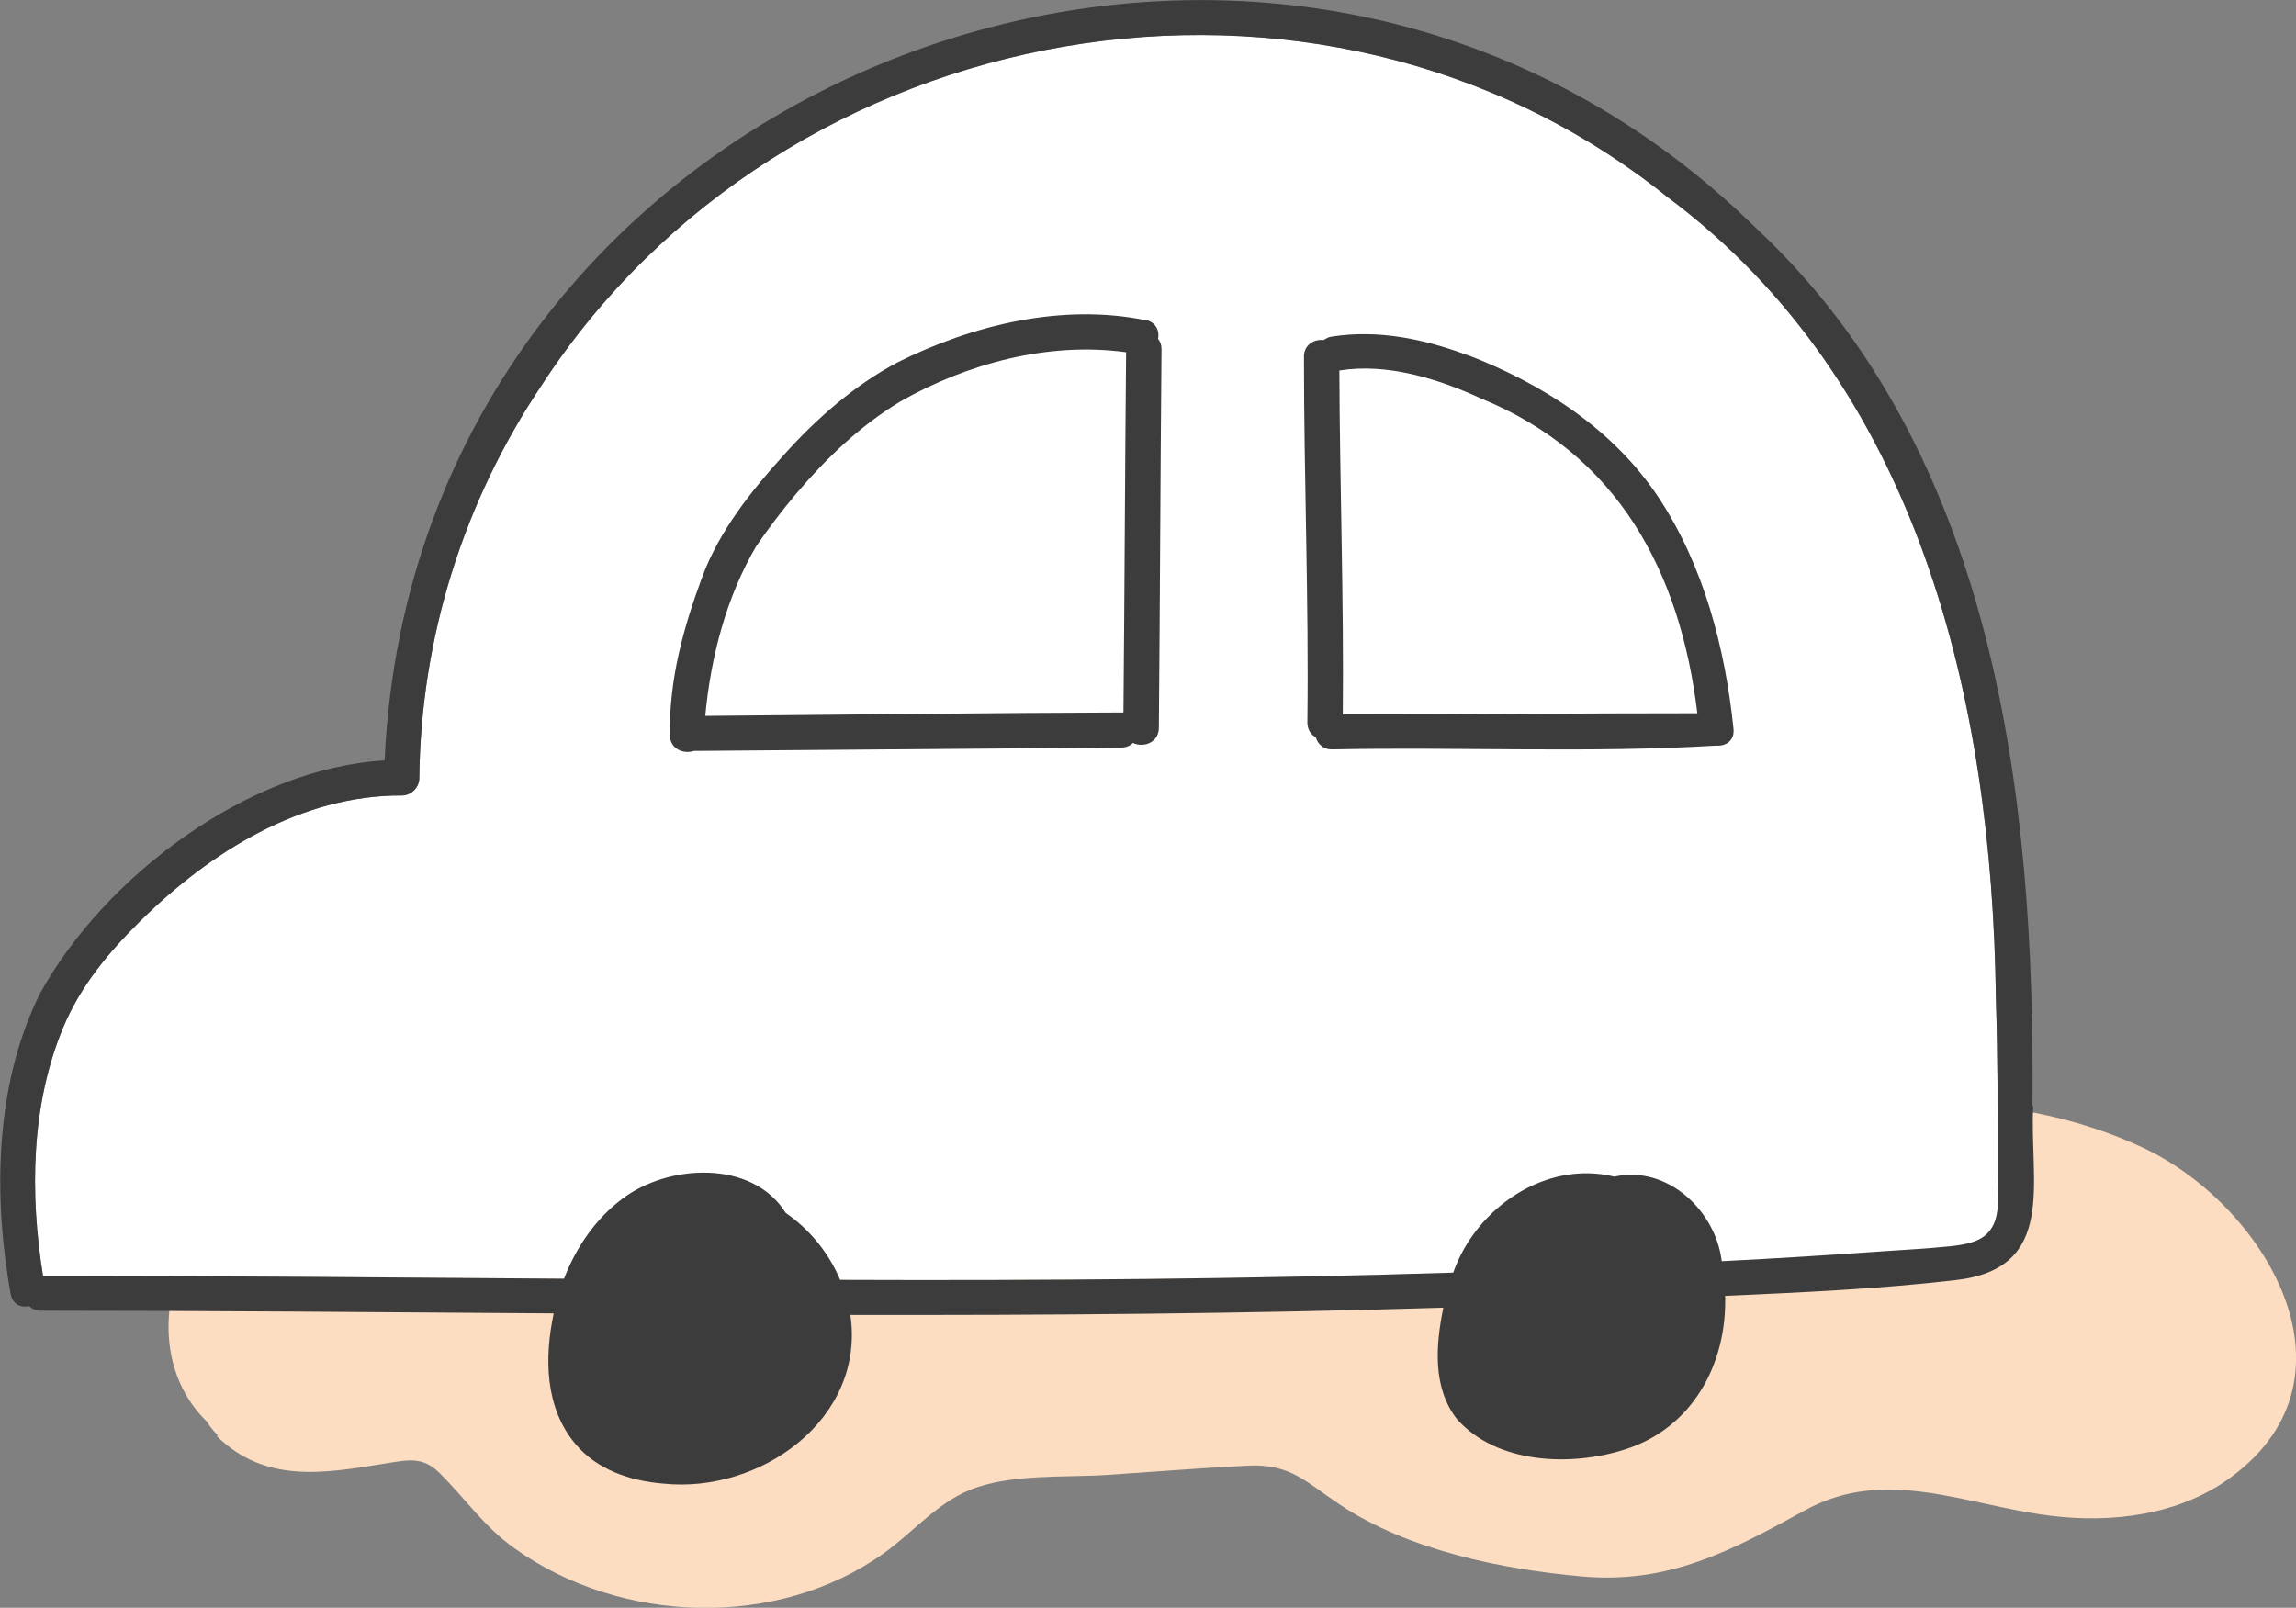
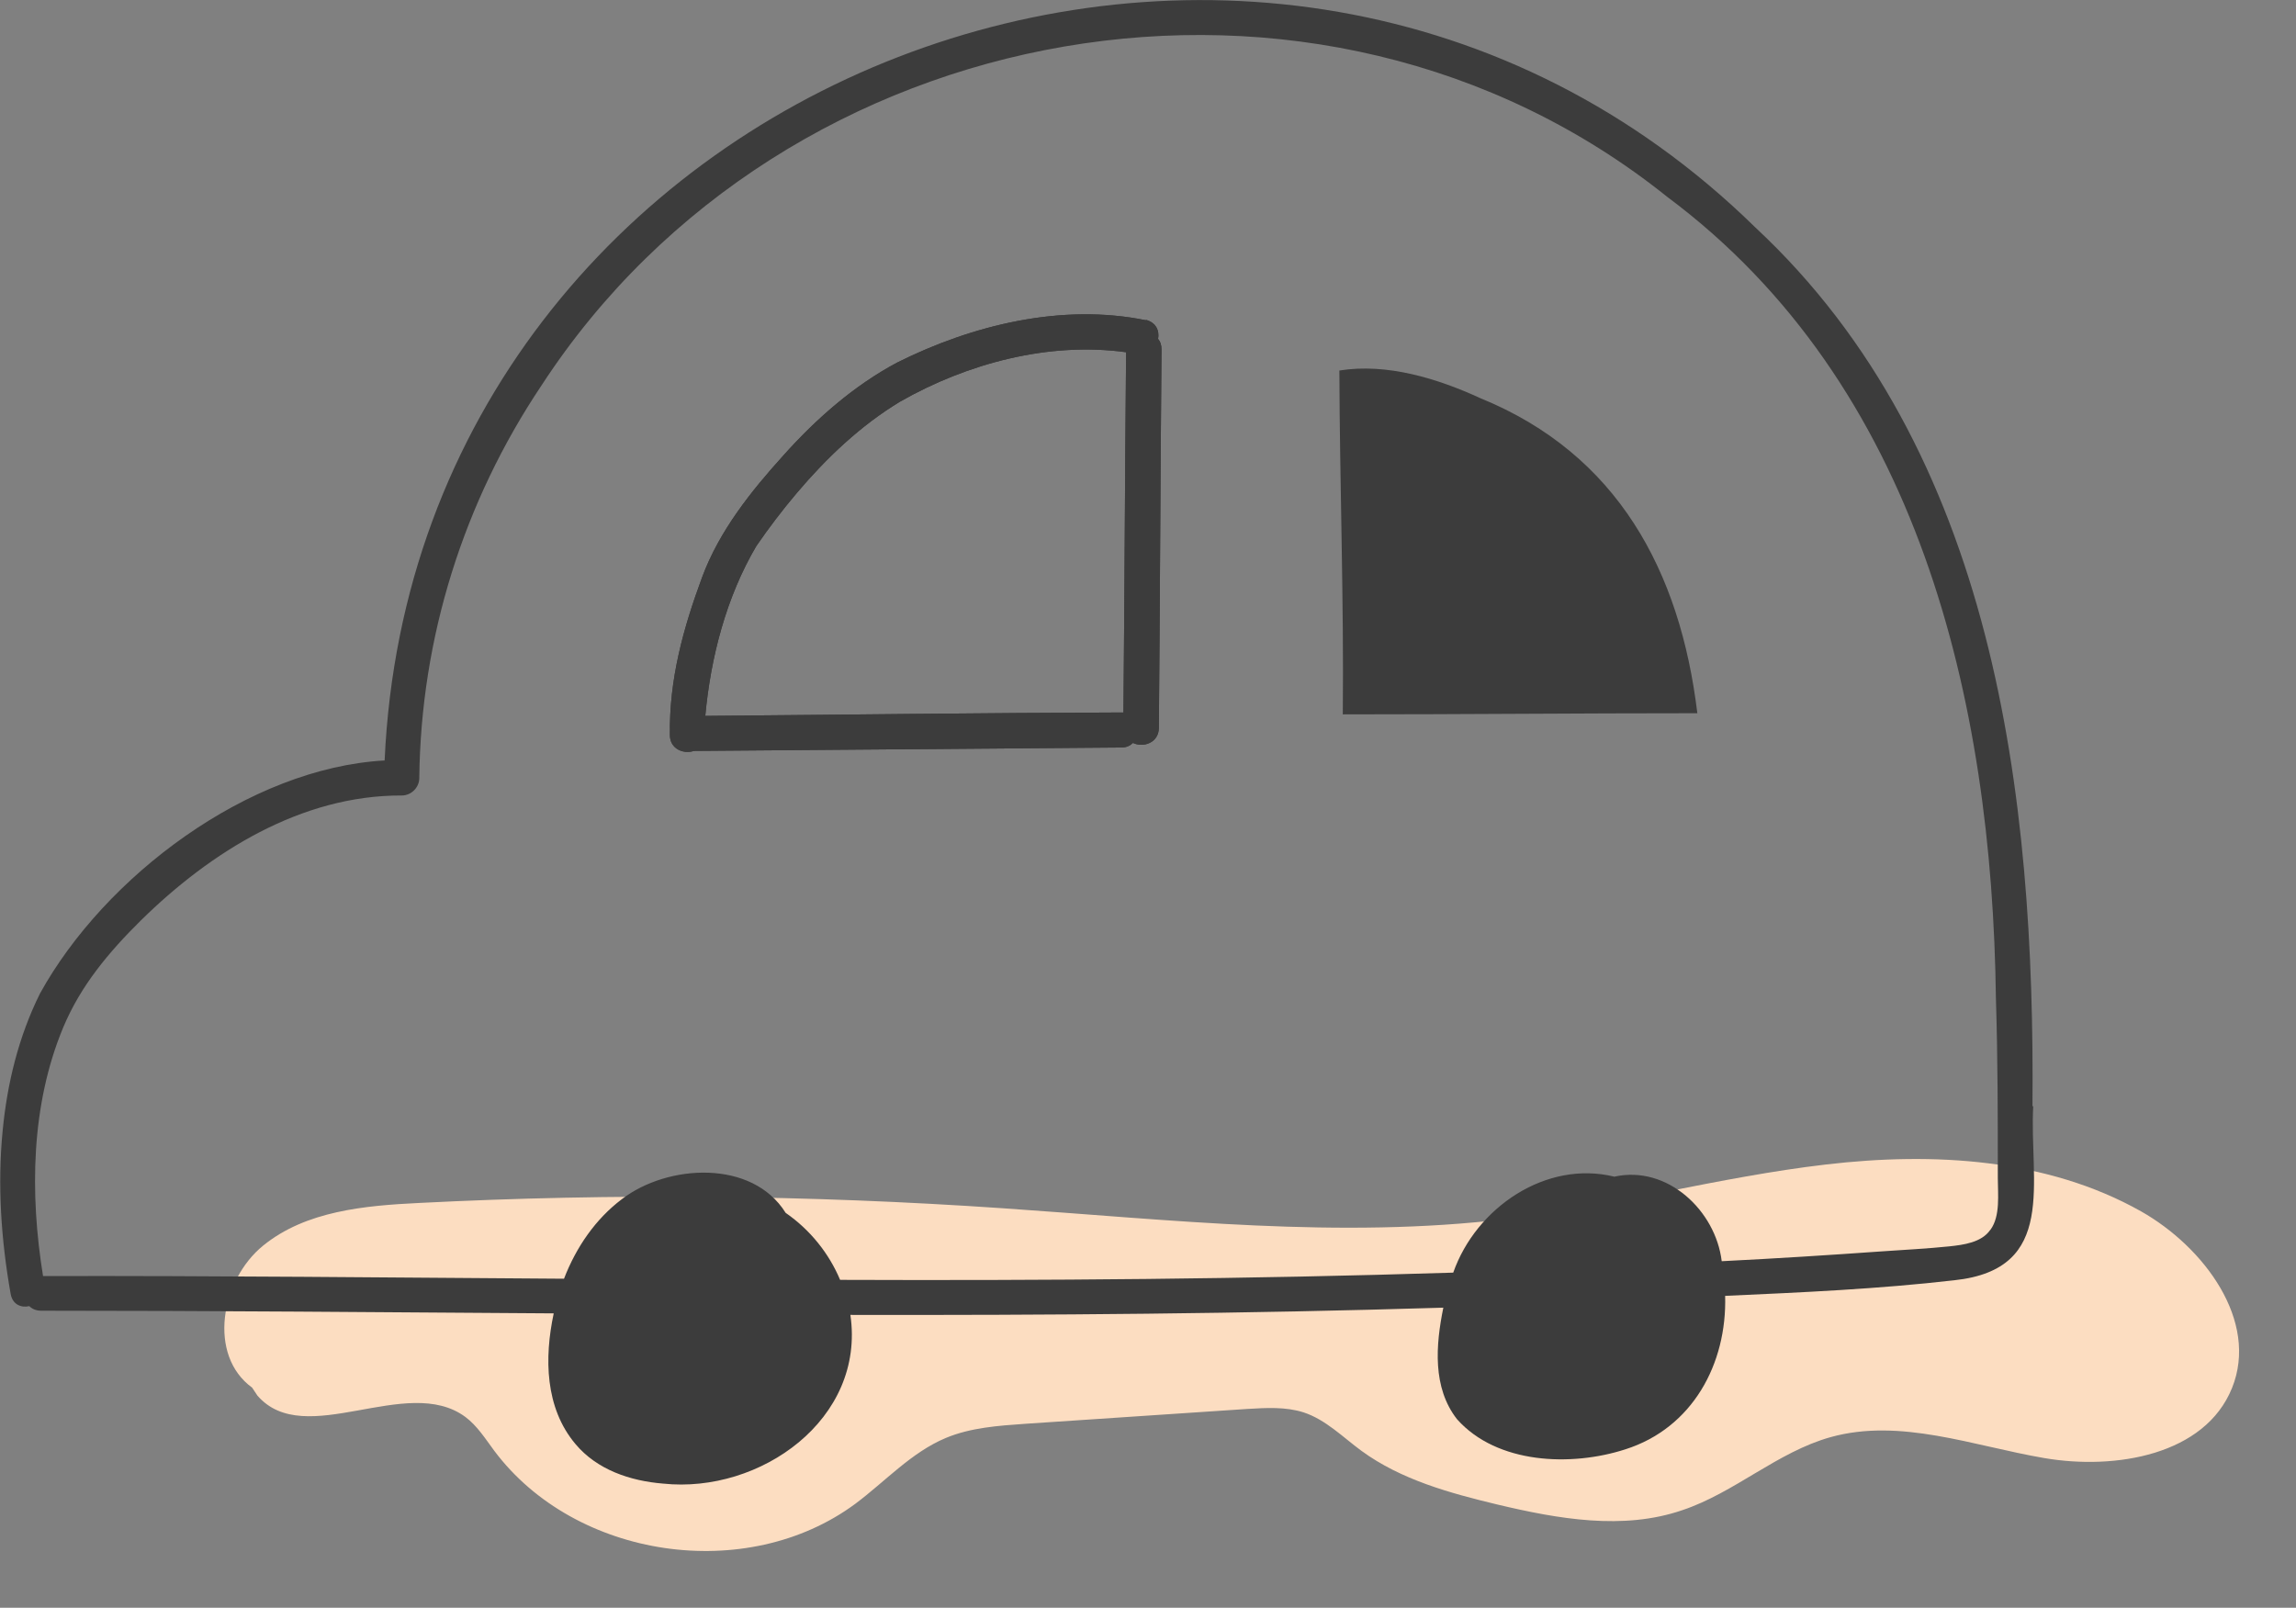
<svg xmlns="http://www.w3.org/2000/svg" viewBox="0 0 60.29 42.22">
  <rect x="0" y="0" width="60.29" height="42.22" fill="#808080" stroke="none" />
  <defs>
    <style>.d{fill:#fff;}.e{fill:#fcddc1;}.f{isolation:isolate;}.g{mix-blend-mode:multiply;}.h{fill:#3c3c3c;}</style>
  </defs>
  <g class="f">
    <g id="b">
      <g id="c">
        <g>
          <g class="g">
            <path class="e" d="M6.76,36.65c1.25,1.44,3.92-.58,5.46,.56,.31,.23,.53,.58,.76,.89,2.13,2.84,6.63,3.5,9.48,1.39,.79-.59,1.47-1.35,2.38-1.73,.65-.27,1.37-.32,2.08-.37l5.83-.39c.5-.03,1.01-.06,1.48,.09,.58,.19,1.03,.65,1.52,1.01,1.04,.76,2.32,1.11,3.57,1.41,1.6,.38,3.3,.68,4.85,.15,1.38-.46,2.5-1.53,3.9-1.92,1.83-.51,3.74,.23,5.61,.55s4.22-.08,4.93-1.84c.71-1.76-.73-3.7-2.39-4.64-2.47-1.39-5.45-1.56-8.27-1.23s-5.56,1.09-8.38,1.43c-4.39,.53-8.82,.02-13.23-.28-5.1-.35-10.23-.4-15.33-.14-1.44,.07-2.98,.21-4.1,1.12s-1.46,2.88-.29,3.73" />
-             <path class="e" d="M5.7,37.72c1.26,1.23,2.78,.98,4.37,.72,.64-.1,1.03-.21,1.49,.26,.68,.68,1.15,1.39,1.95,1.96,2.78,1.99,6.9,2.14,9.71,.12,.74-.53,1.38-1.3,2.24-1.65,1.08-.44,2.5-.32,3.65-.4,1.21-.08,2.43-.18,3.64-.24,1.13-.06,1.53,.42,2.43,1.02,1.79,1.2,4.25,1.7,6.37,1.89,2.28,.2,3.92-.68,5.85-1.74,2.11-1.16,4.2-.14,6.41,.14,1.64,.21,3.44-.01,4.79-1.02,3.6-2.67,.81-7.2-2.37-8.66-4.17-1.92-8.76-1.1-13.09-.25-4.99,.98-9.78,.86-14.82,.48-5.67-.43-11.36-.58-17.05-.3-2.12,.1-4.56,.34-5.95,2.17-1.18,1.55-1.29,3.91,.26,5.25,1.45,1.26,3.58-.85,2.12-2.12-1.3-1.13,1.34-2.09,2.13-2.2,2.01-.27,4.11-.22,6.14-.24,4.21-.05,8.4,.14,12.59,.46s8.39,.56,12.59-.1c3.83-.6,7.81-1.93,11.72-1.12,1.54,.32,3.33,.96,4.15,2.4s-.4,2.18-1.7,2.29c-1.71,.15-3.4-.59-5.1-.75-1.88-.18-3.43,.43-5.03,1.37-1.84,1.08-3.41,1.07-5.46,.58-.84-.2-1.72-.4-2.49-.81s-1.41-1.1-2.25-1.46c-1.61-.69-3.7-.2-5.4-.09-1.84,.12-3.98-.01-5.67,.83-1.53,.77-2.49,2.2-4.24,2.57-1.49,.32-3.13,0-4.38-.86-1.36-.93-1.88-2.56-3.66-2.85-.8-.13-1.57,0-2.36,.14-.36,.06-1.15,.34-1.45,.05-1.38-1.35-3.51,.77-2.12,2.12h0Z" />
          </g>
          <g>
            <g>
              <path class="h" d="M30.09,8.41c-2.2-.45-4.55,.12-6.53,1.11-1.13,.6-2.13,1.48-2.98,2.43-.86,.95-1.69,1.99-2.14,3.2-.5,1.35-.87,2.69-.85,4.15,0,.37,.36,.51,.63,.42,3.74-.03,7.49-.06,11.23-.09,.13,0,.23-.05,.3-.12,.27,.13,.68,0,.68-.4,.03-3.31,.04-6.62,.07-9.93,0-.12-.03-.21-.09-.28,.04-.21-.05-.43-.32-.5Zm-.59,10.3c-3.66,.01-7.32,.06-10.98,.09,.14-1.53,.55-3.12,1.34-4.46,.33-.48,.68-.94,1.06-1.39,.78-.92,1.67-1.77,2.71-2.4,1.77-1.01,3.91-1.58,5.94-1.3-.03,3.16-.04,6.31-.07,9.47Z" />
-               <path class="h" d="M38.54,9.33c-1.14-.43-2.36-.68-3.57-.49-.09,.01-.15,.05-.21,.09-.25-.03-.52,.12-.52,.44,0,3.2,.13,6.4,.09,9.6,0,.19,.09,.32,.22,.39,.05,.17,.19,.32,.42,.32,3.32-.07,6.82,.1,10.09-.1,.25,.02,.49-.12,.46-.44-.22-2.12-.78-4.28-1.97-6.08-1.19-1.79-3.04-2.98-5.02-3.74Zm-3.28,9.43c.03-3.01-.08-6.02-.09-9.03,1.25-.2,2.58,.21,3.71,.73,3.6,1.47,5.24,4.54,5.69,8.27-3.1,0-6.2,.03-9.3,.03Z" />
-               <path class="d" d="M52.26,32.3c-.23,.33-.7,.39-1.07,.43-.58,.06-1.17,.09-1.75,.13-1.41,.1-2.82,.19-4.23,.26-.16-1.33-1.43-2.53-2.82-2.22-1.79-.44-3.63,.81-4.23,2.52-5.36,.17-10.73,.21-16.1,.19-.29-.69-.78-1.31-1.43-1.76-.88-1.41-3.1-1.28-4.3-.36-.69,.52-1.2,1.26-1.52,2.09-4.56-.03-9.12-.08-13.68-.07-.35-2.16-.32-4.49,.53-6.53,.46-1.1,1.2-1.98,2.04-2.81,1.83-1.8,4.21-3.29,6.85-3.28,.25,0,.46-.21,.46-.46,.04-3.68,1.16-7.25,3.21-10.31C20.59,.34,34.61-2.18,43.78,5.17c6.6,4.92,8.53,13.2,8.63,21.04,.05,1.58,.05,3.15,.05,4.73,0,.42,.07,.99-.19,1.35Z" />
+               <path class="h" d="M38.54,9.33Zm-3.28,9.43c.03-3.01-.08-6.02-.09-9.03,1.25-.2,2.58,.21,3.71,.73,3.6,1.47,5.24,4.54,5.69,8.27-3.1,0-6.2,.03-9.3,.03Z" />
            </g>
            <g>
              <path class="h" d="M30.09,8.41c-2.2-.45-4.55,.12-6.53,1.11-1.13,.6-2.13,1.48-2.98,2.43-.86,.95-1.69,1.99-2.14,3.2-.5,1.35-.87,2.69-.85,4.15,0,.37,.36,.51,.63,.42,3.74-.03,7.49-.06,11.23-.09,.13,0,.23-.05,.3-.12,.27,.13,.68,0,.68-.4,.03-3.31,.04-6.62,.07-9.93,0-.12-.03-.21-.09-.28,.04-.21-.05-.43-.32-.5Zm-.59,10.3c-3.66,.01-7.32,.06-10.98,.09,.14-1.53,.55-3.12,1.34-4.46,.33-.48,.68-.94,1.06-1.39,.78-.92,1.67-1.77,2.71-2.4,1.77-1.01,3.91-1.58,5.94-1.3-.03,3.16-.04,6.31-.07,9.47Z" />
-               <path class="h" d="M38.54,9.33c-1.14-.43-2.36-.68-3.57-.49-.09,.01-.15,.05-.21,.09-.25-.03-.52,.12-.52,.44,0,3.2,.13,6.4,.09,9.6,0,.19,.09,.32,.22,.39,.05,.17,.19,.32,.42,.32,3.32-.07,6.82,.1,10.09-.1,.25,.02,.49-.12,.46-.44-.22-2.12-.78-4.28-1.97-6.08-1.19-1.79-3.04-2.98-5.02-3.74Zm-3.28,9.43c.03-3.01-.08-6.02-.09-9.03,1.25-.2,2.58,.21,3.71,.73,3.6,1.47,5.24,4.54,5.69,8.27-3.1,0-6.2,.03-9.3,.03Z" />
              <path class="h" d="M53.37,29.06c.07-8.17-.98-17.22-7.28-23.09C33.24-6.62,10.91,1.97,10.1,19.97c-3.57,.2-7.35,3.04-9.05,6.12-.56,1.13-.86,2.35-.98,3.6-.14,1.43-.04,2.88,.21,4.29,.05,.28,.28,.37,.49,.32,.07,.07,.17,.12,.31,.12,4.49,0,8.97,.04,13.46,.07-.25,1.17-.23,2.48,.57,3.43,.57,.68,1.44,.97,2.3,1.04,2.55,.27,5.32-1.69,4.92-4.43,5.19,.01,10.38-.03,15.57-.19-.2,.98-.29,2.1,.36,2.93,1.05,1.18,3,1.25,4.42,.79,1.76-.56,2.67-2.24,2.62-4.03,2.01-.09,4.03-.18,6.02-.41,2.73-.29,1.96-2.6,2.07-4.58Zm-1.11,3.24c-.23,.33-.7,.39-1.07,.43-.58,.06-1.17,.09-1.75,.13-1.41,.1-2.82,.19-4.23,.26-.16-1.33-1.43-2.53-2.82-2.22-1.79-.44-3.63,.81-4.23,2.52-5.36,.17-10.73,.21-16.1,.19-.29-.69-.78-1.31-1.43-1.76-.88-1.41-3.1-1.28-4.3-.36-.69,.52-1.2,1.26-1.52,2.09-4.56-.03-9.12-.08-13.68-.07-.35-2.16-.32-4.49,.53-6.53,.46-1.1,1.2-1.98,2.04-2.81,1.83-1.8,4.21-3.29,6.85-3.28,.25,0,.46-.21,.46-.46,.04-3.68,1.16-7.25,3.21-10.31C20.59,.34,34.61-2.18,43.78,5.17c6.6,4.92,8.53,13.2,8.63,21.04,.05,1.58,.05,3.15,.05,4.73,0,.42,.07,.99-.19,1.35Z" />
            </g>
          </g>
        </g>
      </g>
    </g>
  </g>
</svg>